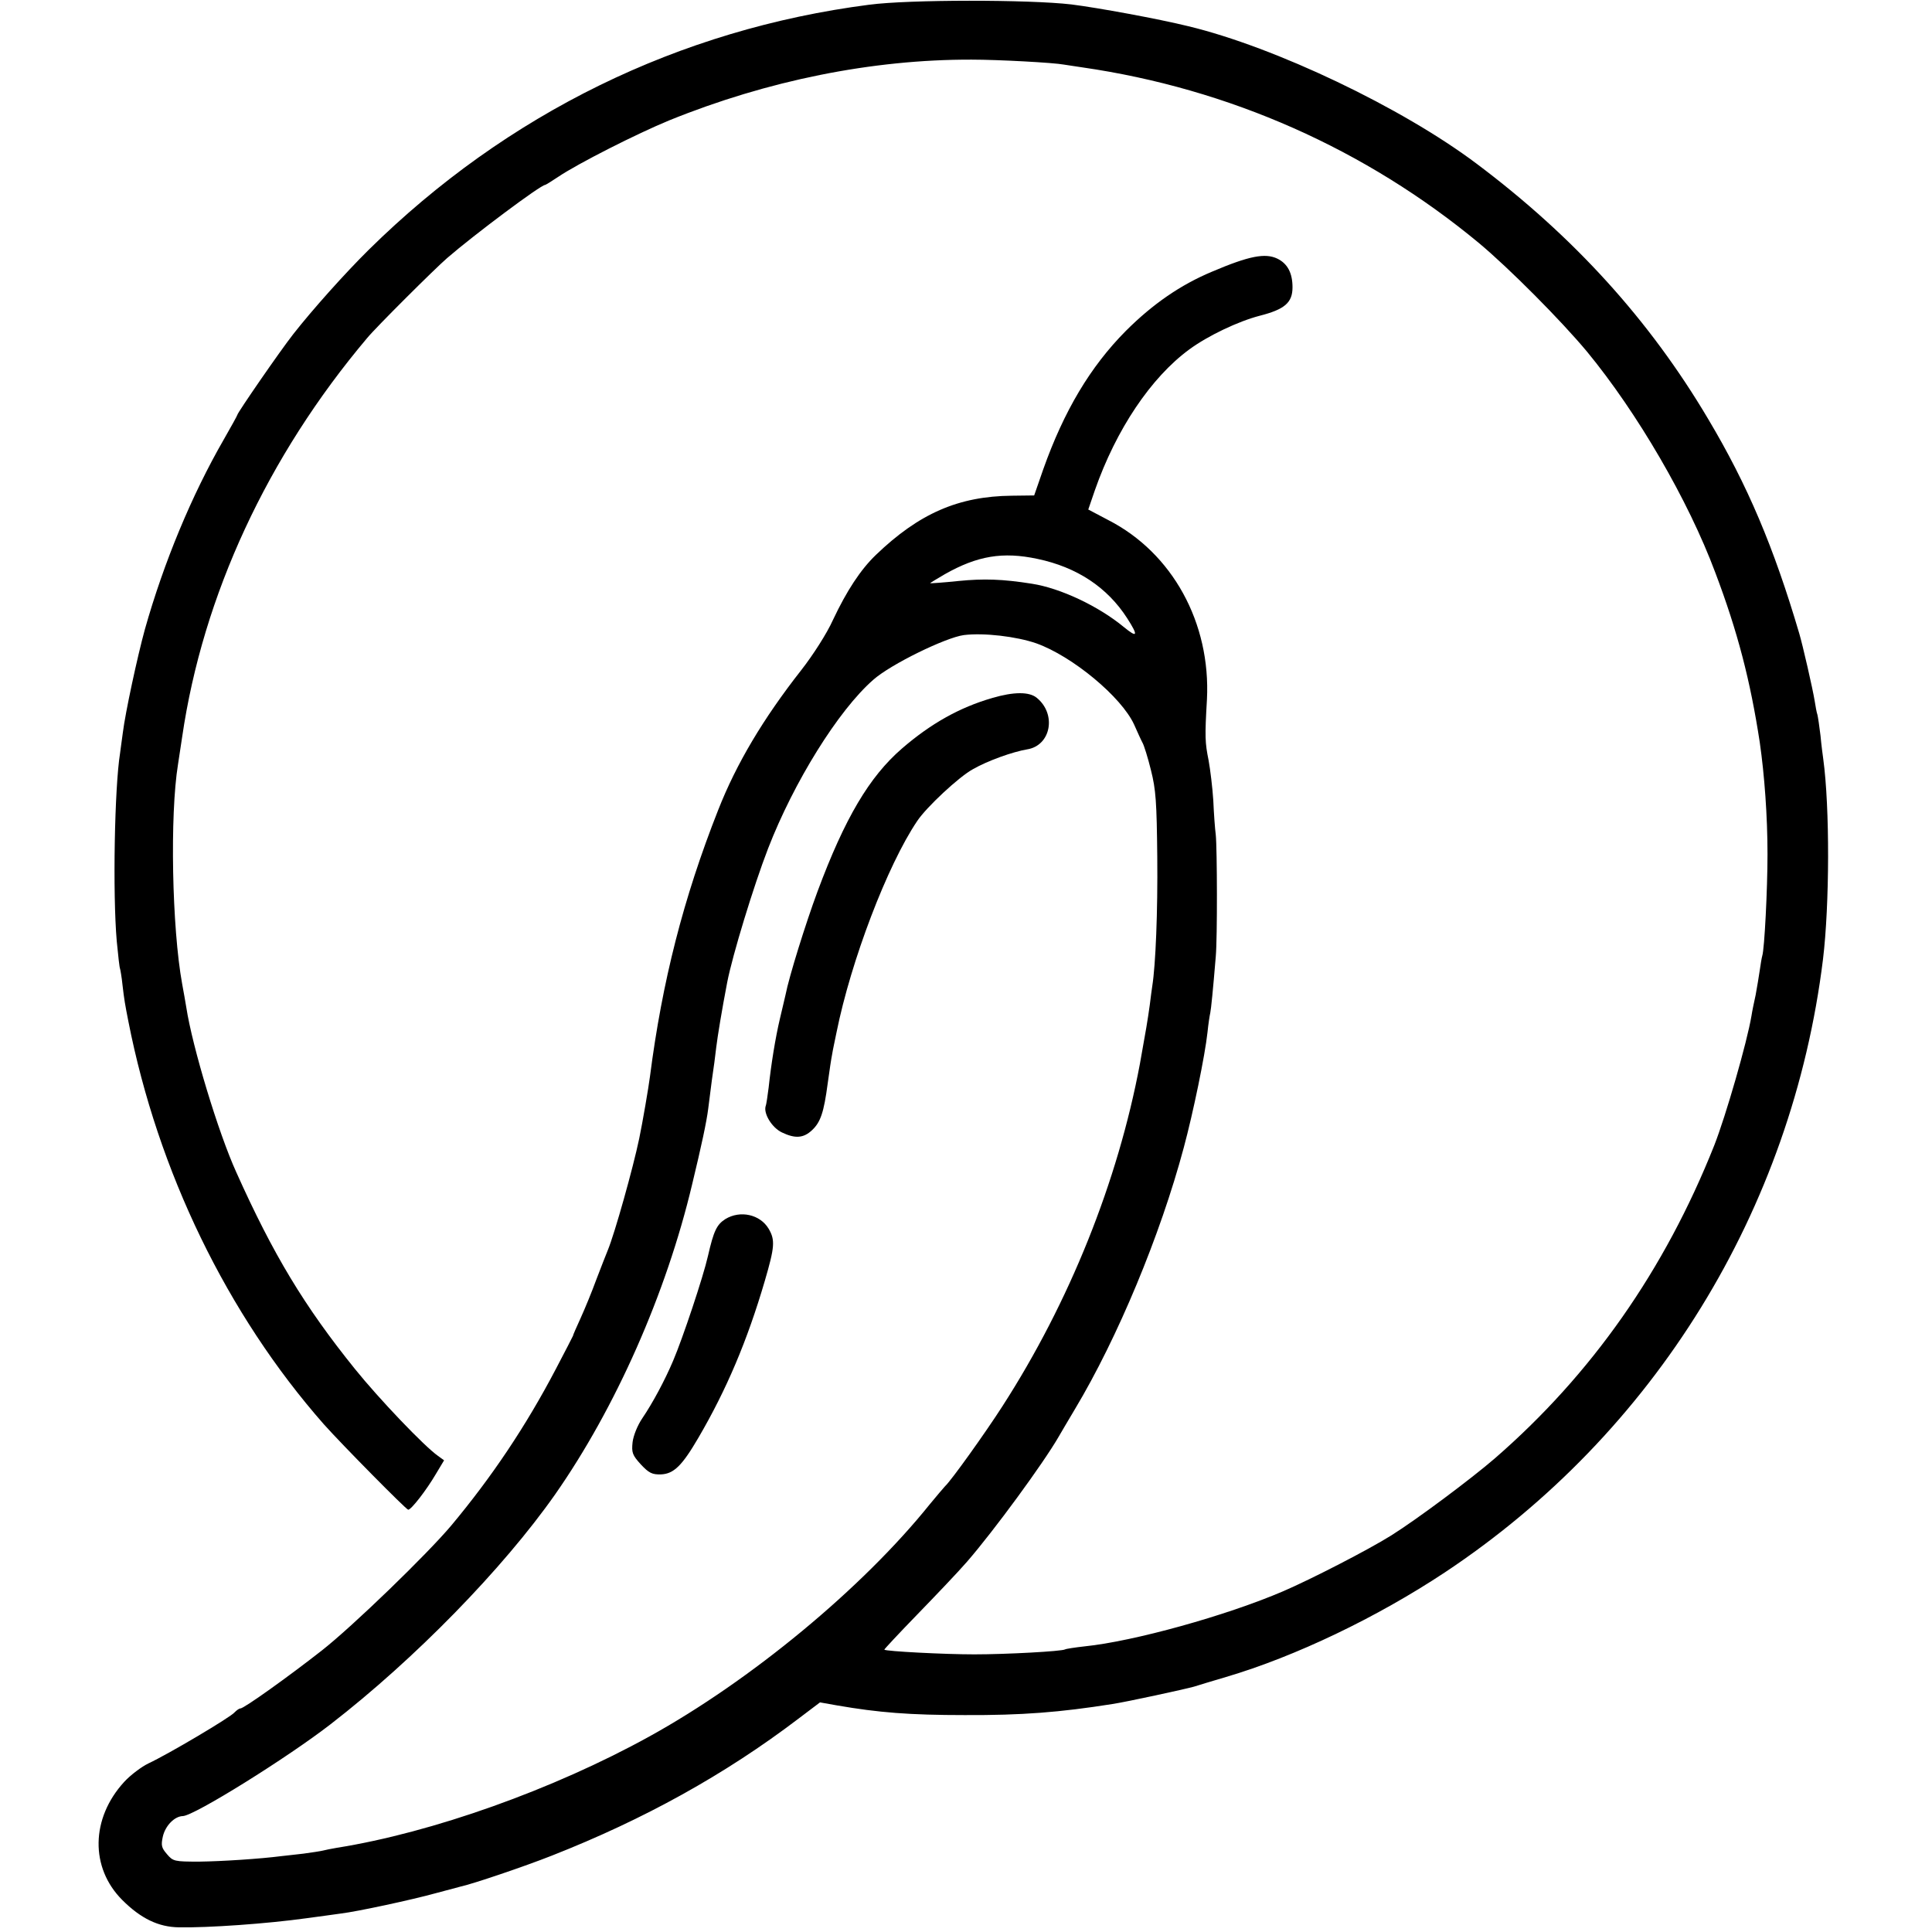
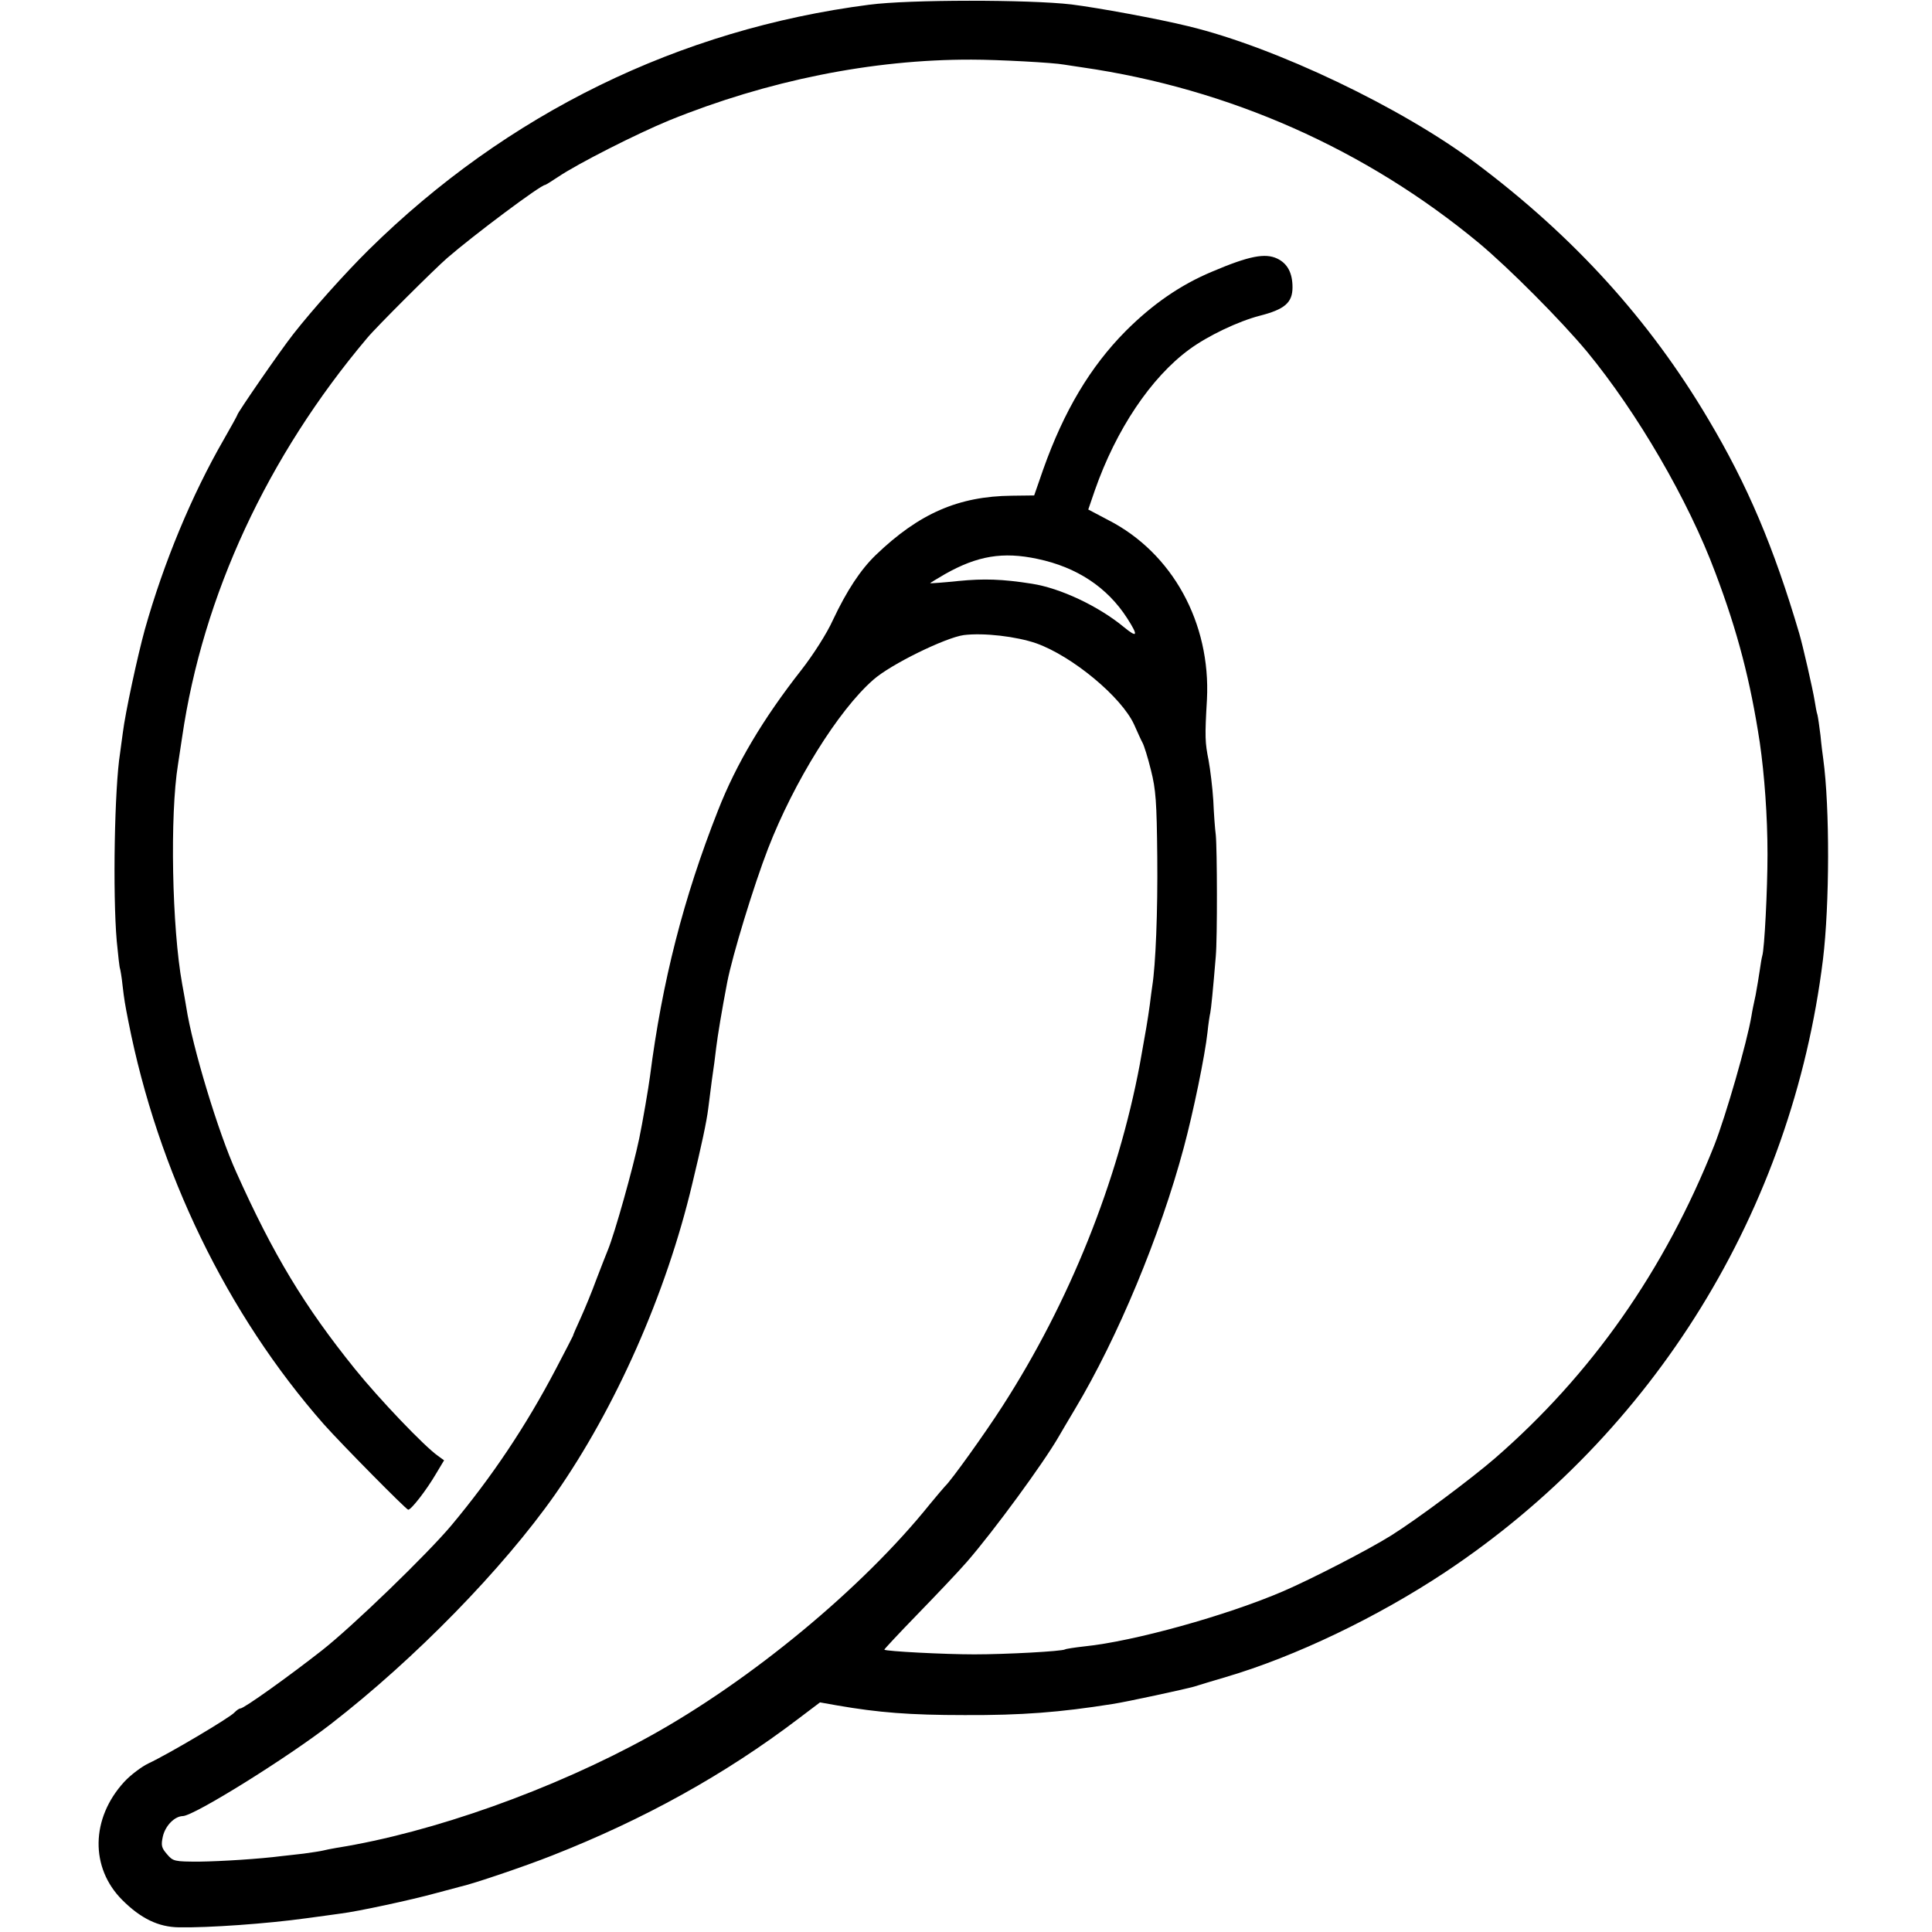
<svg xmlns="http://www.w3.org/2000/svg" version="1.0" width="700pt" height="700pt" viewBox="0 0 700 700" preserveAspectRatio="xMidYMid meet">
  <g transform="translate(0,700) scale(0.1,-0.1)" fill="#000000" stroke="none">
    <path d="M3150 6983 c-690 -89 -1314 -395 -1814 -888 -86 -85 -204 -217 -273 -305 -48 -61 -203 -286 -203 -293 0 -2 -22 -42 -49 -89 -117 -203 -218 -447 -286 -688 -27 -98 -71 -302 -80 -375 -4 -27 -8 -61 -10 -74 -20 -124 -27 -508 -12 -681 5 -52 10 -97 12 -100 1 -3 6 -30 9 -60 6 -52 9 -69 21 -130 107 -545 358 -1062 708 -1460 65 -73 299 -310 306 -310 11 0 66 71 100 129 l30 50 -22 16 c-49 34 -214 207 -301 315 -183 227 -296 414 -430 713 -65 143 -159 454 -181 597 -3 19 -10 58 -15 85 -37 203 -45 612 -15 796 2 13 9 58 15 99 75 513 309 1017 670 1445 32 39 245 251 290 290 97 84 339 265 355 265 2 0 23 13 47 29 71 48 286 157 403 205 355 144 735 221 1095 220 97 0 299 -11 335 -18 11 -2 41 -6 66 -10 533 -77 1028 -297 1438 -637 110 -92 296 -279 391 -393 182 -221 367 -538 465 -801 81 -214 127 -392 161 -615 17 -118 28 -267 28 -405 0 -127 -11 -344 -19 -368 -2 -7 -6 -30 -9 -52 -3 -22 -10 -62 -15 -90 -6 -27 -13 -61 -15 -75 -16 -96 -93 -363 -135 -470 -180 -453 -445 -830 -795 -1134 -87 -75 -281 -220 -375 -279 -83 -52 -289 -158 -391 -202 -207 -89 -543 -182 -720 -200 -36 -4 -68 -9 -71 -11 -11 -7 -213 -18 -329 -18 -109 0 -320 11 -326 17 -1 1 52 58 119 127 67 69 149 155 181 192 98 113 276 356 332 453 6 11 33 56 59 100 154 257 309 629 394 947 34 126 77 334 86 418 3 30 8 62 10 70 3 14 10 83 20 205 6 67 5 390 0 440 -3 22 -7 78 -9 125 -3 47 -11 112 -17 145 -13 65 -14 84 -6 221 14 277 -125 531 -358 650 l-72 38 24 70 c77 220 203 408 342 510 68 50 178 102 255 122 90 23 119 47 119 103 0 52 -18 86 -55 104 -44 21 -102 10 -236 -47 -115 -48 -216 -118 -313 -215 -129 -130 -224 -290 -299 -501 l-33 -95 -81 -1 c-193 -2 -336 -64 -493 -215 -55 -53 -105 -129 -155 -235 -22 -49 -72 -127 -115 -182 -138 -176 -235 -339 -301 -507 -126 -319 -203 -622 -247 -965 -5 -39 -27 -168 -39 -225 -22 -106 -89 -345 -114 -405 -6 -14 -24 -61 -41 -105 -16 -44 -42 -107 -57 -140 -15 -33 -28 -62 -28 -65 -1 -3 -29 -57 -62 -120 -109 -208 -232 -391 -378 -566 -88 -105 -359 -367 -470 -454 -120 -94 -282 -210 -295 -210 -5 0 -14 -7 -21 -14 -13 -17 -241 -152 -312 -185 -25 -12 -65 -42 -88 -67 -121 -132 -124 -311 -7 -428 67 -67 131 -98 205 -99 106 -2 319 13 463 33 46 6 102 14 124 17 59 7 259 50 345 74 41 11 82 22 90 24 42 9 229 72 330 112 333 131 626 293 893 496 l78 59 62 -11 c150 -26 263 -35 462 -35 207 -1 346 10 535 40 53 8 264 54 296 63 16 5 68 21 116 35 251 74 547 216 793 379 759 504 1258 1313 1370 2221 24 198 25 550 1 726 -2 14 -7 52 -10 85 -4 33 -9 67 -11 75 -3 8 -7 31 -10 50 -7 44 -44 205 -56 245 -92 312 -187 537 -330 777 -212 358 -486 660 -839 925 -270 203 -729 422 -1044 498 -110 27 -328 67 -424 79 -154 18 -590 18 -732 -1z m609 -2008 c143 -30 253 -103 325 -215 41 -64 38 -73 -12 -32 -92 76 -230 141 -333 157 -107 17 -175 19 -266 10 -57 -6 -103 -9 -103 -8 0 1 25 16 54 33 117 66 209 82 335 55z m-4 -306 c131 -47 308 -194 354 -294 12 -27 26 -58 31 -67 5 -9 19 -53 30 -98 18 -71 21 -116 23 -314 2 -201 -6 -392 -18 -468 -2 -13 -6 -43 -9 -68 -8 -58 -14 -93 -36 -215 -80 -426 -255 -863 -498 -1240 -63 -98 -186 -270 -208 -290 -5 -5 -30 -35 -55 -65 -244 -304 -649 -639 -1017 -842 -348 -192 -786 -348 -1132 -403 -19 -3 -42 -8 -50 -10 -8 -2 -40 -7 -70 -11 -30 -3 -66 -8 -80 -9 -77 -10 -217 -19 -298 -20 -90 0 -95 1 -117 27 -20 23 -22 32 -15 64 9 39 42 73 72 74 40 0 380 212 536 333 305 236 624 563 813 832 219 313 403 728 497 1125 34 141 52 225 58 273 2 17 8 64 13 102 6 39 13 93 16 120 5 41 20 133 40 237 19 97 95 347 148 484 93 240 254 500 381 611 63 56 262 153 328 162 73 9 191 -5 263 -30z" />
-     <path d="M3595 4471 c-118 -34 -223 -93 -327 -183 -118 -102 -207 -252 -306 -518 -43 -116 -103 -308 -116 -375 -3 -11 -11 -49 -20 -85 -17 -72 -32 -166 -41 -250 -4 -30 -8 -61 -11 -68 -8 -27 23 -78 59 -95 48 -23 78 -21 109 8 31 29 43 64 57 170 6 44 13 91 16 105 2 14 10 50 16 80 52 258 184 605 292 765 33 50 152 161 202 188 54 31 144 63 197 72 86 14 107 128 34 187 -27 22 -83 22 -161 -1z" />
-     <path d="M2628 2583 c-31 -20 -42 -42 -63 -134 -17 -75 -91 -297 -126 -379 -30 -71 -74 -153 -112 -209 -17 -25 -32 -62 -35 -86 -4 -38 -1 -47 30 -81 29 -31 41 -37 73 -36 46 2 76 31 135 132 103 176 178 354 241 569 36 123 38 148 14 189 -31 52 -103 68 -157 35z" />
  </g>
</svg>